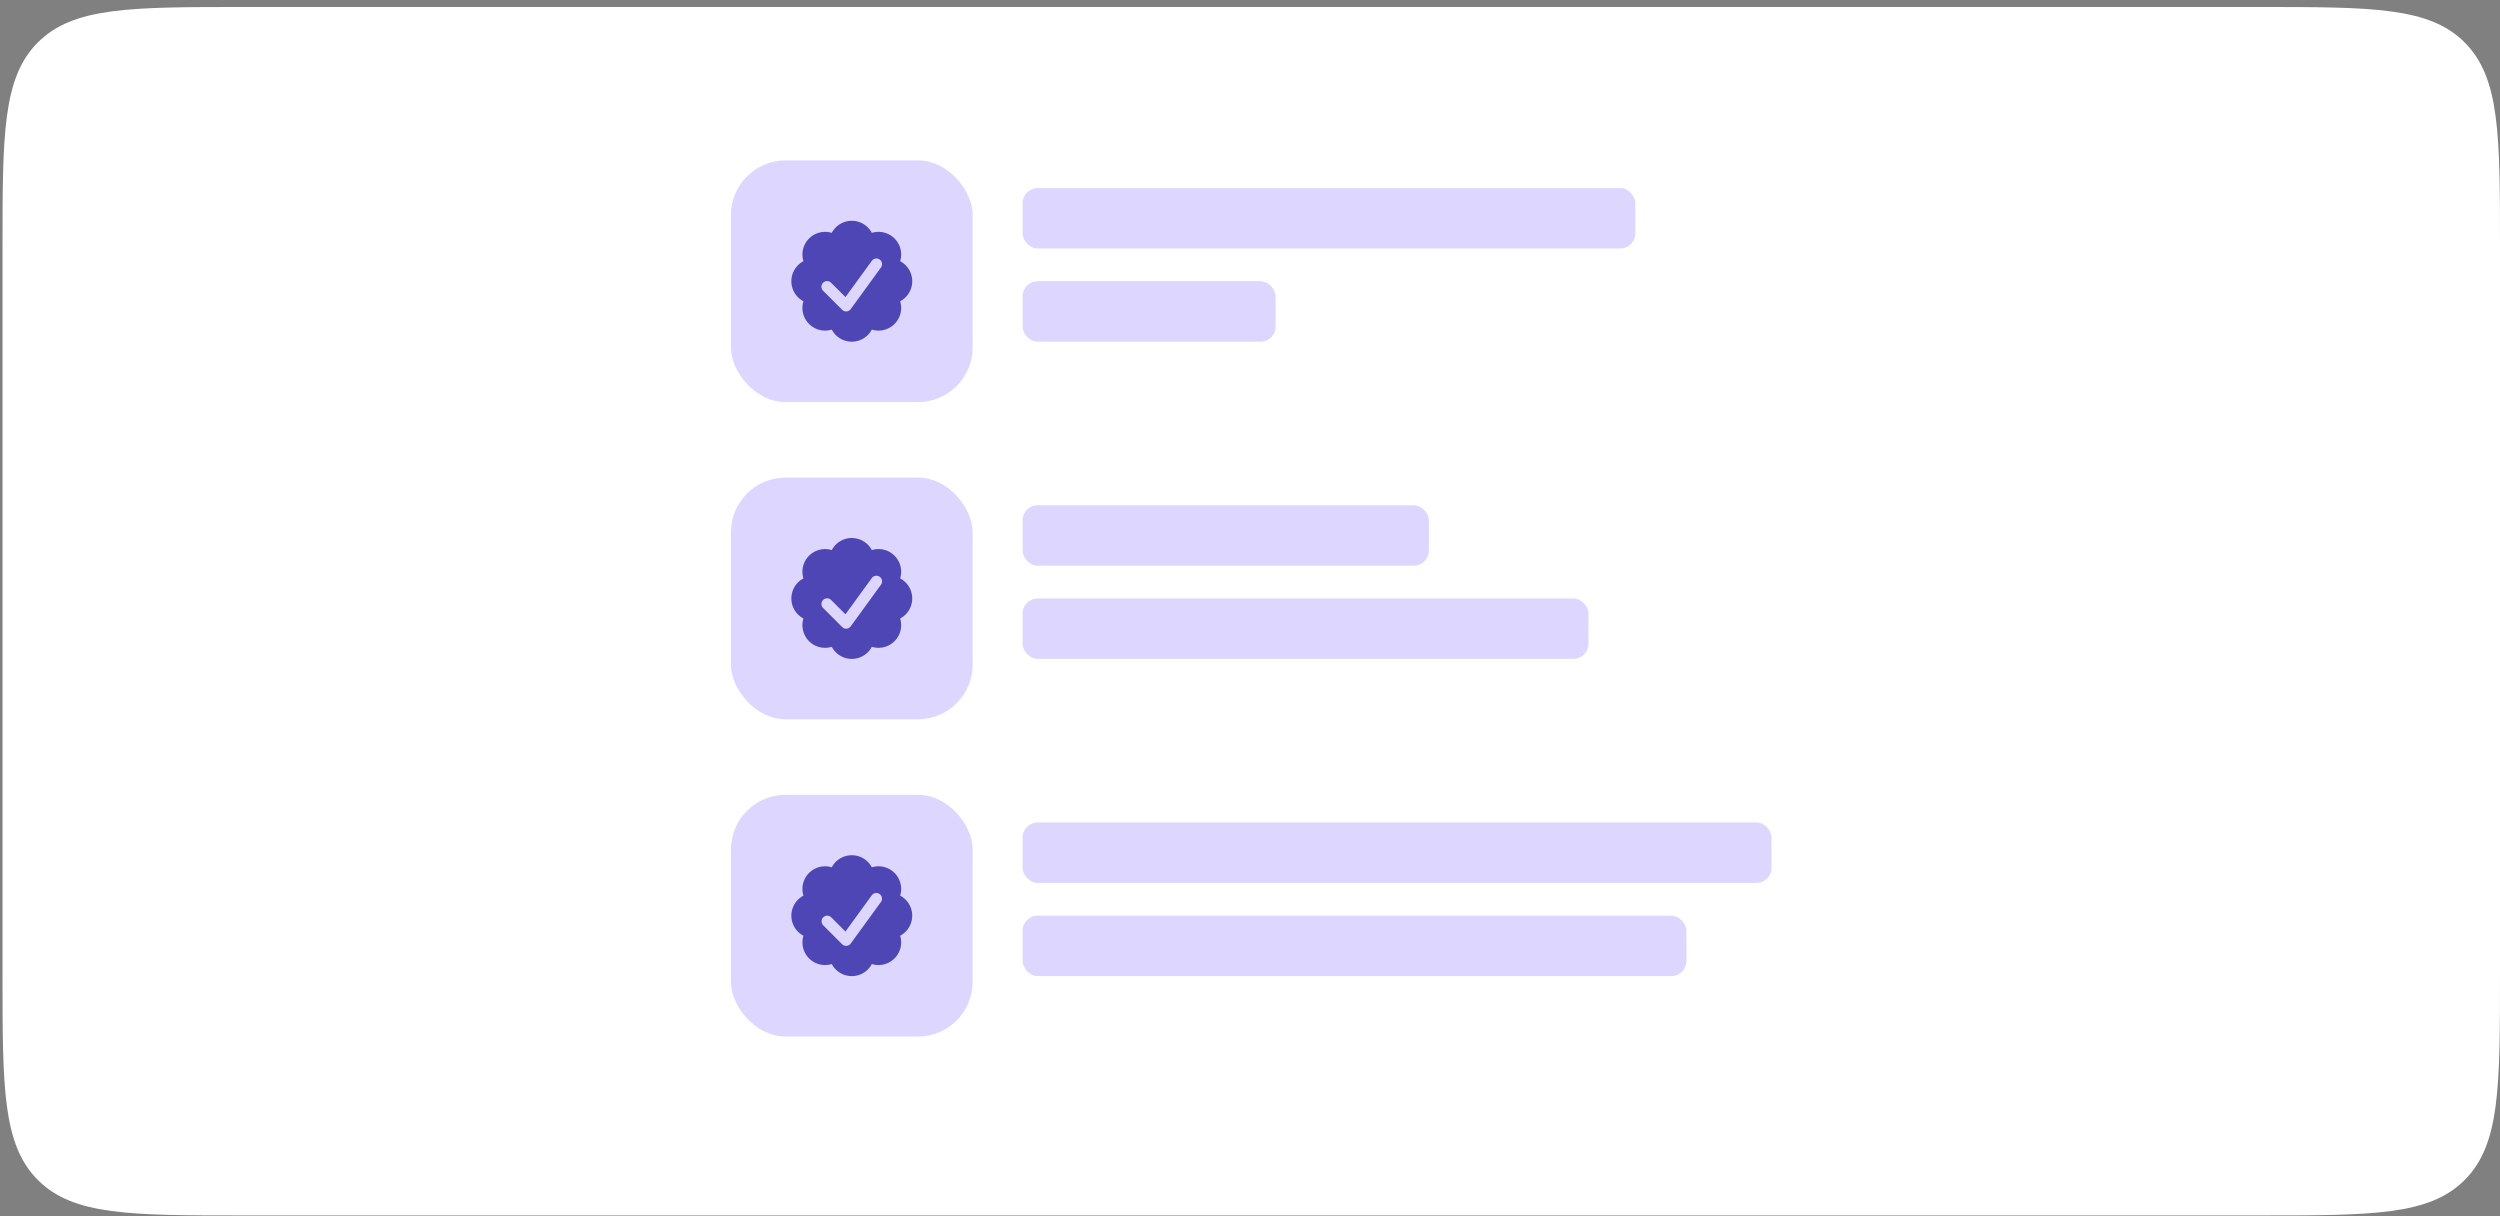
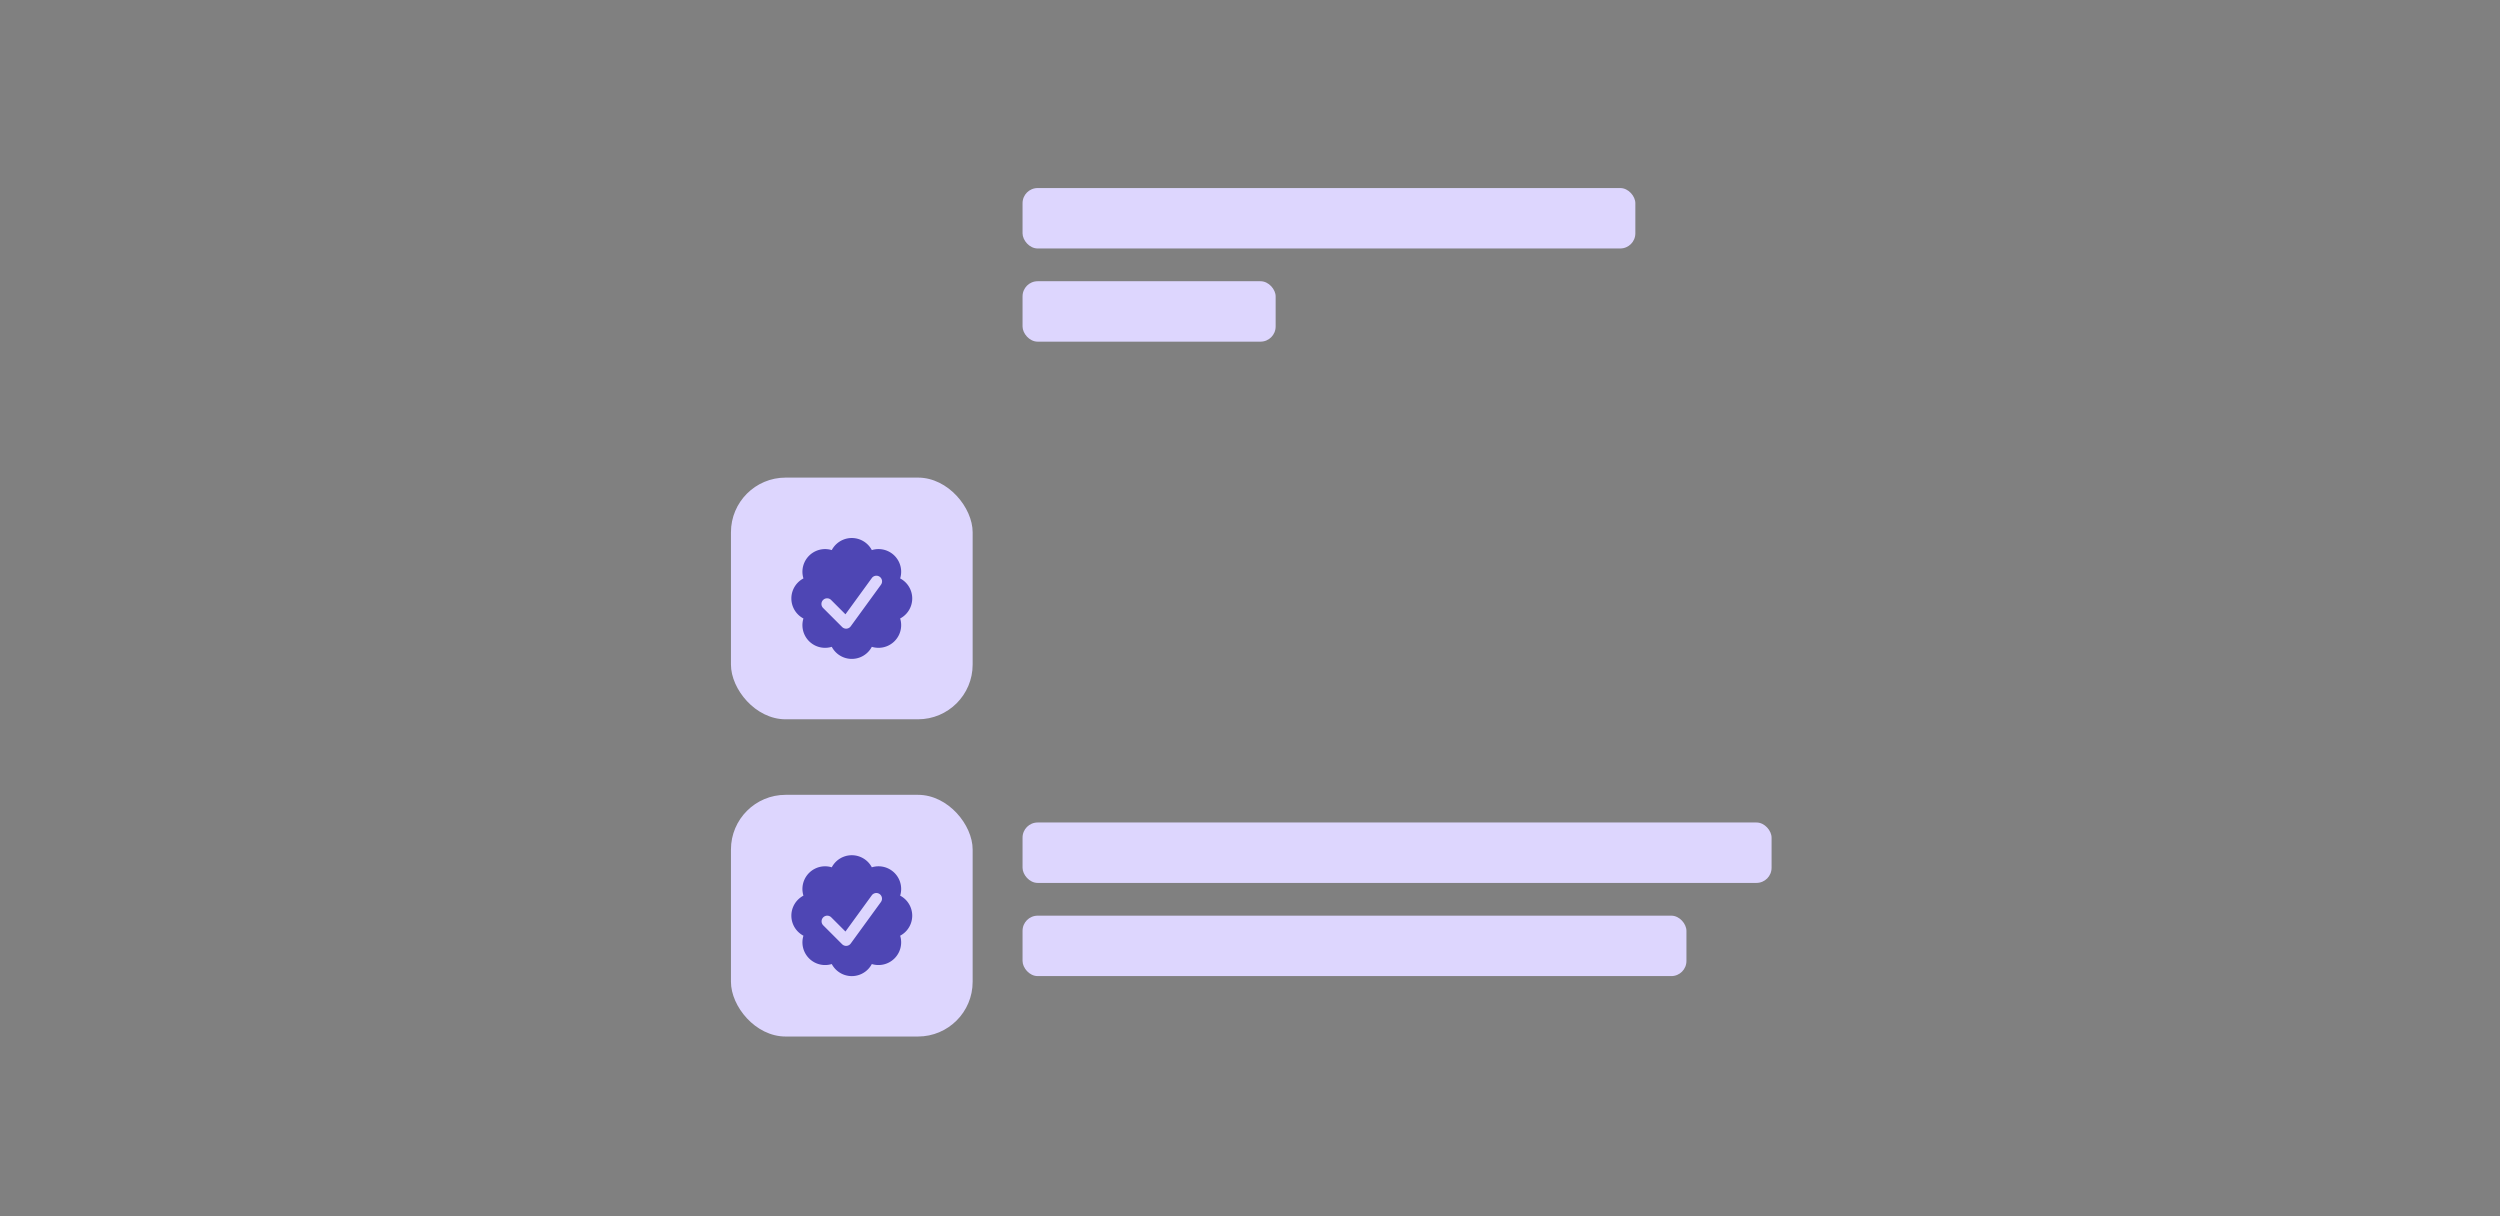
<svg xmlns="http://www.w3.org/2000/svg" width="331" height="161" fill="none">
  <rect width="100%" height="100%" fill="#808080" stroke="none" />
-   <path d="M.333 32.926c0-15.085 0-22.628 4.687-27.314C9.706.926 17.249.926 32.334.926H299c15.085 0 22.628 0 27.314 4.686S331 17.841 331 32.926v96c0 15.085 0 22.627-4.686 27.313-4.686 4.687-12.229 4.687-27.314 4.687H32.334c-15.086 0-22.628 0-27.314-4.687C.333 151.553.333 144.011.333 128.926v-96z" fill="#fff" />
-   <rect x="96.778" y="21.235" width="32" height="32" rx="7.238" fill="#DDD6FE" />
-   <path fill-rule="evenodd" clip-rule="evenodd" d="M119.181 39.888a3 3 0 000-5.305 2.999 2.999 0 00-3.751-3.75 2.998 2.998 0 00-5.304 0 3 3 0 00-3.751 3.75 3 3 0 000 5.305 2.999 2.999 0 003.751 3.75 2.998 2.998 0 005.304 0 3 3 0 003.751-3.75zm-2.547-4.462a.75.75 0 10-1.213-.882l-3.483 4.79-1.88-1.879a.75.75 0 10-1.06 1.06l2.5 2.5a.749.749 0 001.136-.089l4-5.5z" fill="#4E46B4" />
  <rect x="135.386" y="24.898" width="81.134" height="8" rx="2" fill="#DDD6FE" />
  <rect x="135.386" y="37.235" width="33.509" height="8" rx="2" fill="#DDD6FE" />
  <rect x="96.778" y="63.235" width="32" height="32" rx="7.238" fill="#DDD6FE" />
-   <rect x="135.386" y="66.898" width="53.799" height="8" rx="2" fill="#DDD6FE" />
-   <rect x="135.386" y="79.235" width="74.934" height="8" rx="2" fill="#DDD6FE" />
  <rect x="96.778" y="105.235" width="32" height="32" rx="7.238" fill="#DDD6FE" />
  <rect x="135.386" y="108.898" width="99.17" height="8" rx="2" fill="#DDD6FE" />
  <rect x="135.386" y="121.235" width="87.898" height="8" rx="2" fill="#DDD6FE" />
  <path fill-rule="evenodd" clip-rule="evenodd" d="M119.181 81.888a3 3 0 000-5.305 2.999 2.999 0 00-3.751-3.75 2.998 2.998 0 00-5.304 0 3 3 0 00-3.751 3.75 3 3 0 000 5.305 2.999 2.999 0 003.751 3.75 2.998 2.998 0 005.304 0 3 3 0 003.751-3.75zm-2.547-4.462a.75.75 0 10-1.213-.882l-3.483 4.79-1.88-1.879a.75.75 0 10-1.06 1.06l2.5 2.5a.749.749 0 001.136-.088l4-5.5zm2.547 46.462a3.001 3.001 0 000-5.305 3 3 0 00-3.751-3.751 2.998 2.998 0 00-5.304 0 3 3 0 00-3.751 3.751 3 3 0 000 5.305 3.002 3.002 0 003.751 3.751 3 3 0 005.304 0 3.002 3.002 0 003.751-3.751zm-2.547-4.462a.749.749 0 10-1.213-.882l-3.483 4.79-1.88-1.879a.749.749 0 10-1.06 1.061l2.5 2.5a.75.75 0 001.136-.09l4-5.5z" fill="#4E46B4" />
</svg>